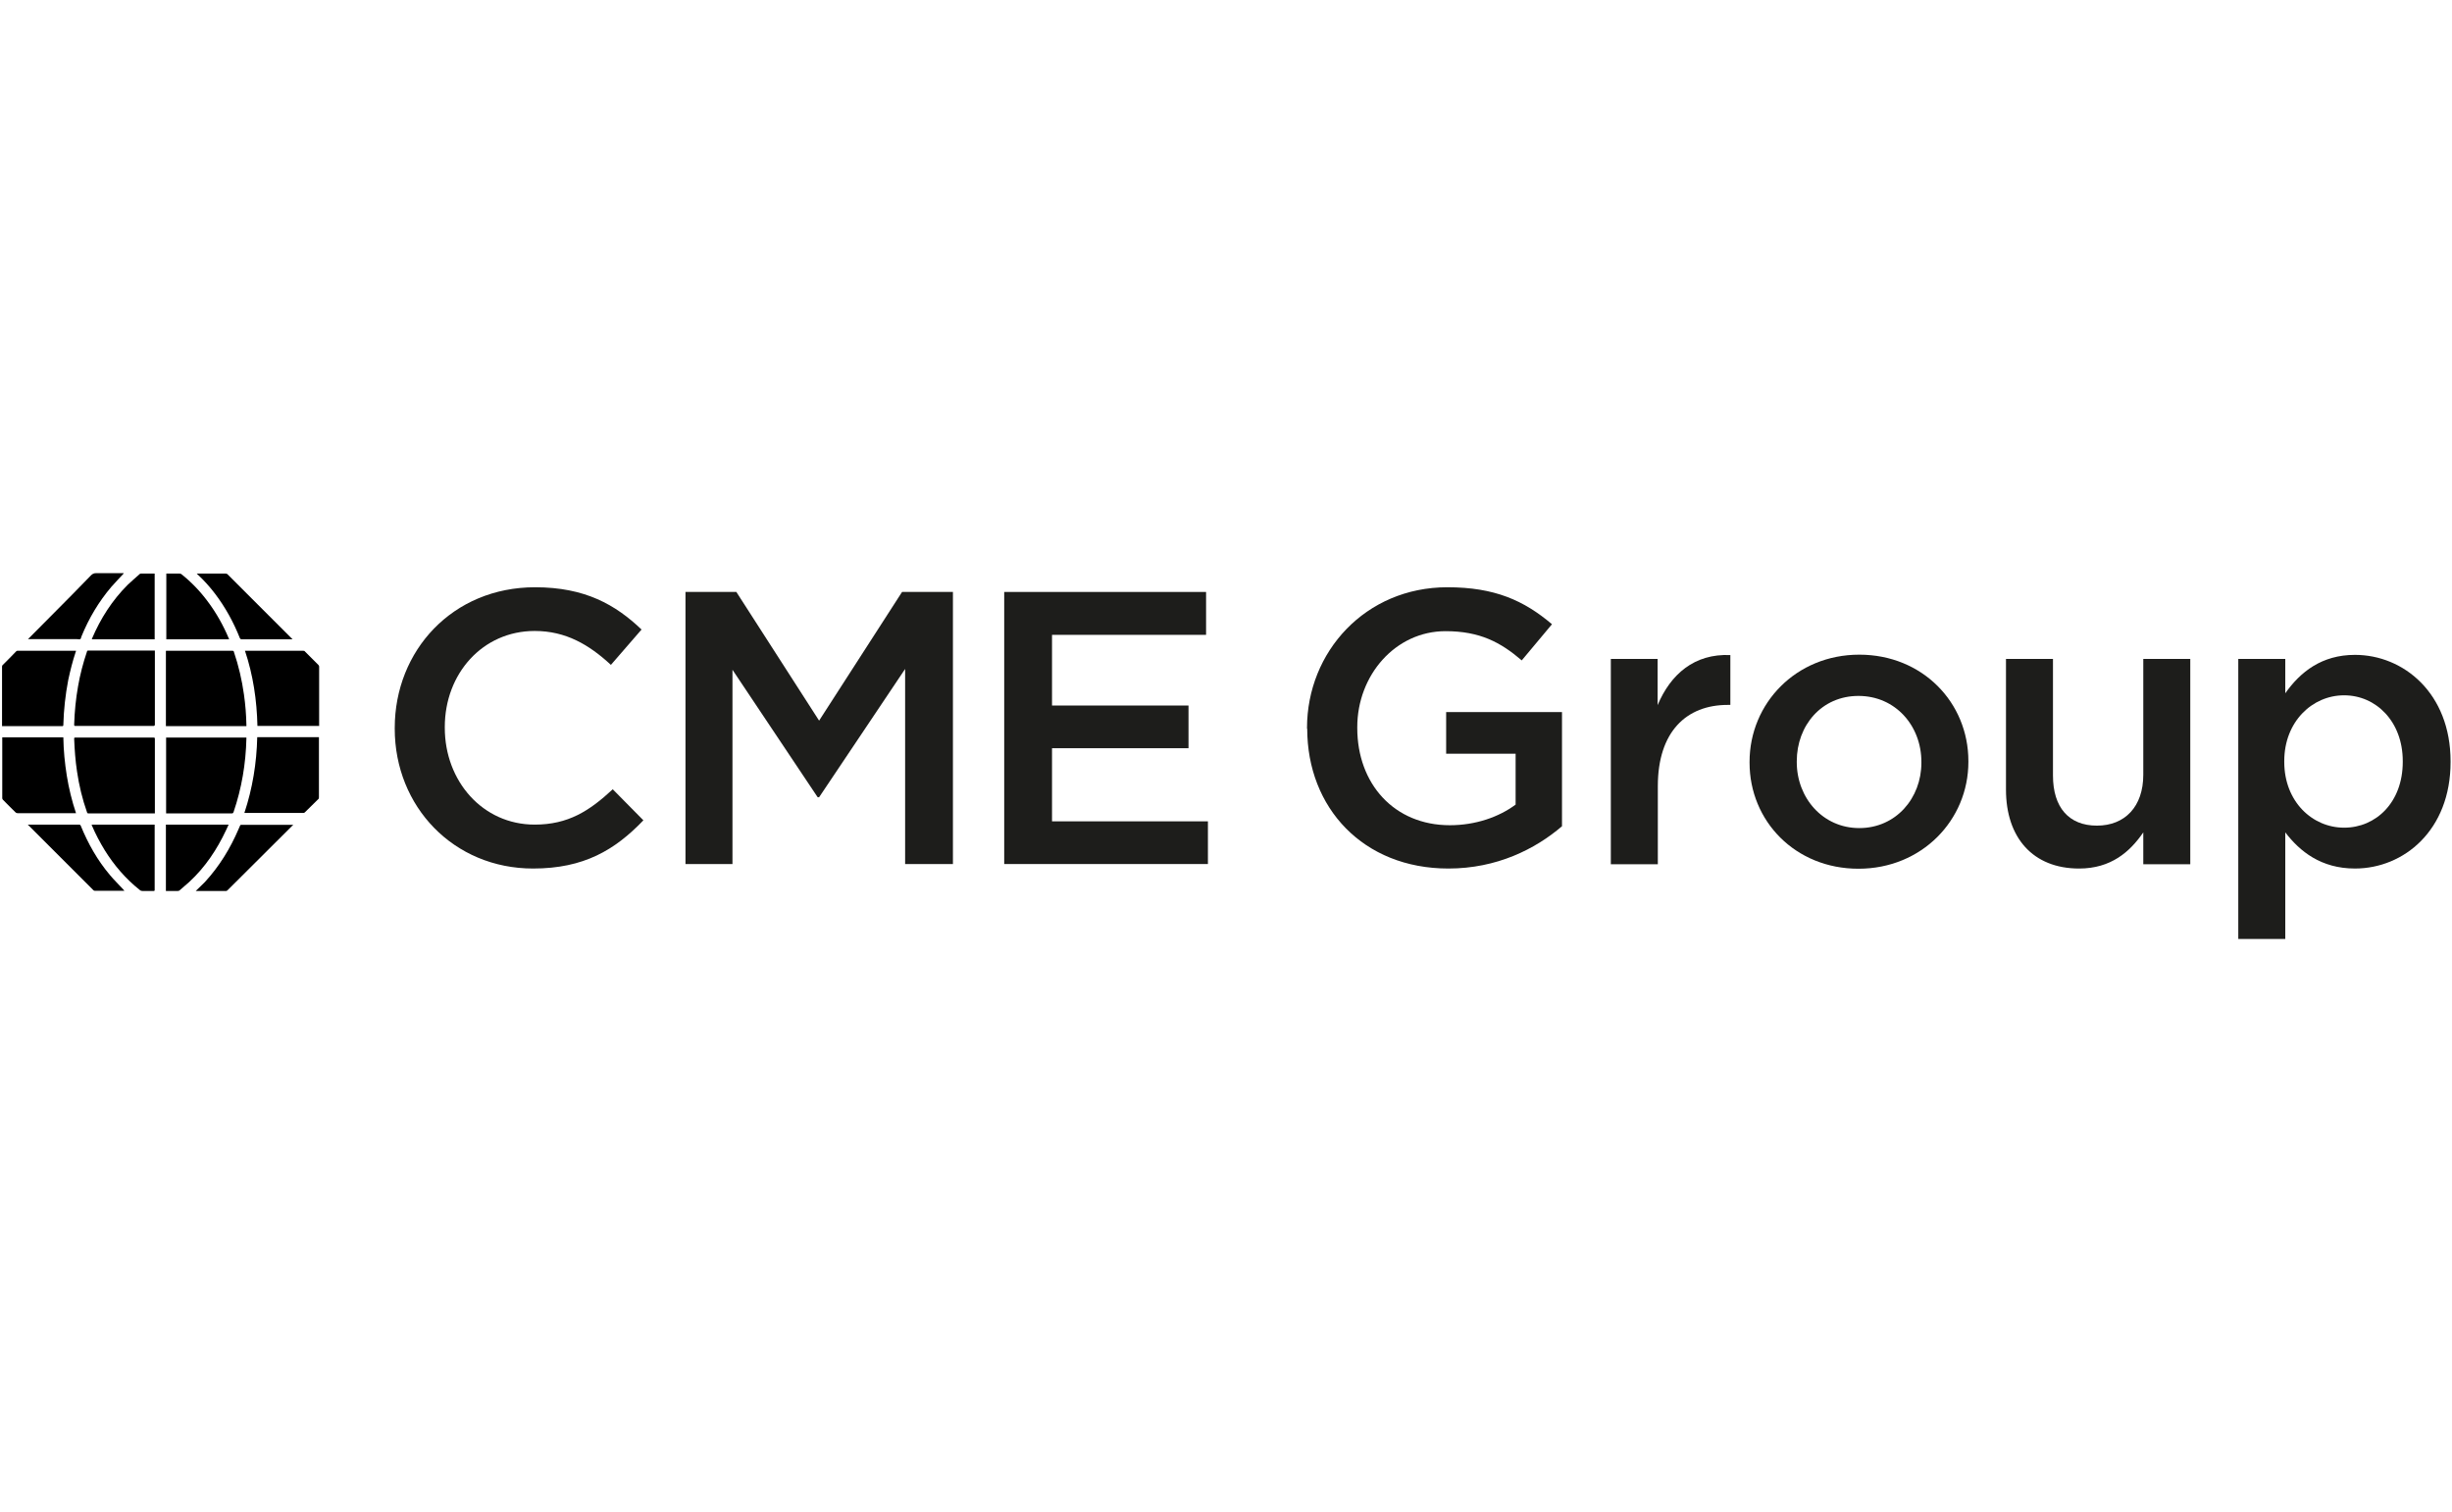
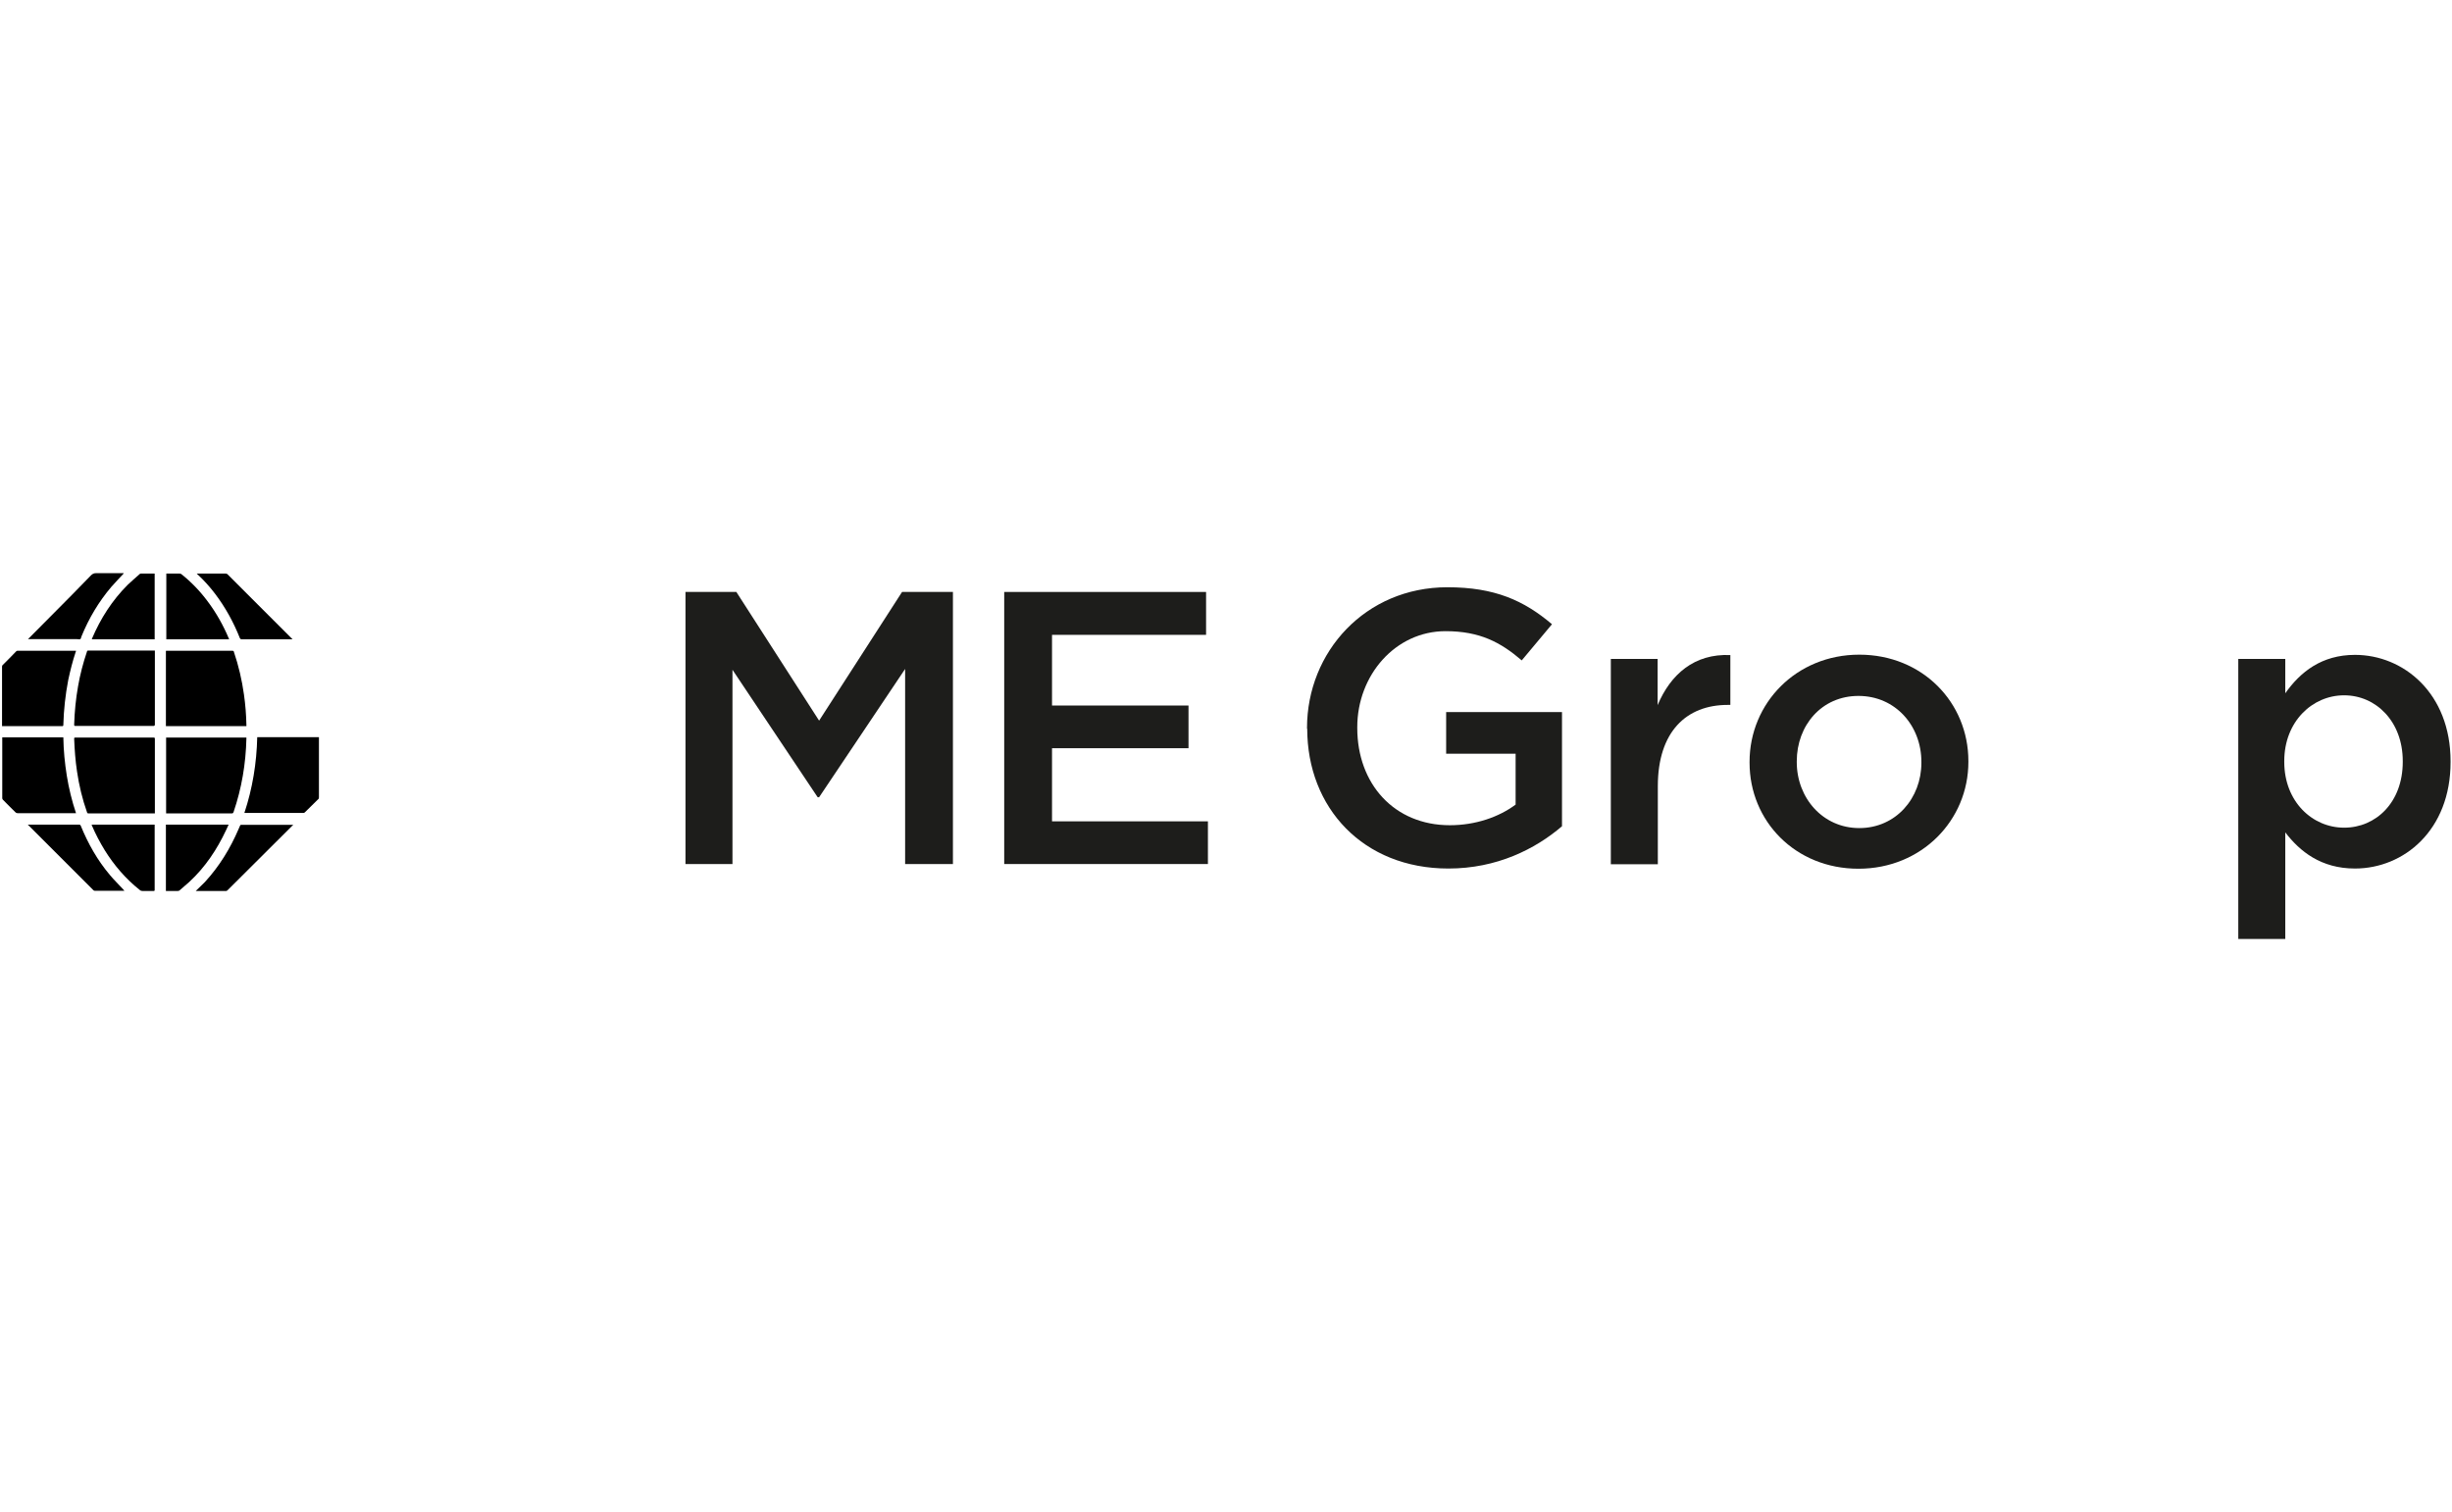
<svg xmlns="http://www.w3.org/2000/svg" id="Layer_7" data-name="Layer 7" viewBox="0 0 120.01 74.03">
  <defs>
    <style>
      .cls-1 {
        fill: none;
      }

      .cls-2 {
        clip-path: url(#clippath);
      }

      .cls-3 {
        fill: #1d1d1b;
      }
    </style>
    <clipPath id="clippath">
      <rect class="cls-1" x=".08" y="28.07" width="119.86" height="17.88" />
    </clipPath>
  </defs>
  <g class="cls-2">
-     <path class="cls-3" d="m19.32,35.68v-.04c0-3.79,2.83-6.89,6.87-6.89,2.45,0,3.94.86,5.21,2.07l-1.5,1.73c-1.07-.99-2.21-1.66-3.73-1.66-2.55,0-4.4,2.09-4.4,4.7v.04c0,2.61,1.85,4.74,4.4,4.74,1.64,0,2.68-.67,3.82-1.73l1.5,1.52c-1.39,1.45-2.91,2.36-5.4,2.36-3.88,0-6.77-3.02-6.77-6.85" />
    <polygon class="cls-3" points="33.55 28.98 36.04 28.98 40.09 35.28 44.15 28.98 46.64 28.98 46.64 42.3 44.3 42.3 44.3 32.75 40.09 39.03 40.02 39.03 35.85 32.79 35.85 42.3 33.55 42.3 33.55 28.98" />
    <polygon class="cls-3" points="49.15 28.98 59.03 28.98 59.03 31.08 51.49 31.08 51.49 34.54 58.17 34.54 58.17 36.63 51.49 36.63 51.49 40.21 59.12 40.21 59.12 42.3 49.15 42.3 49.15 28.98" />
    <path class="cls-3" d="m63.97,35.68v-.04c0-3.73,2.86-6.89,6.87-6.89,2.32,0,3.75.65,5.12,1.81l-1.48,1.77c-1.03-.88-2.04-1.43-3.73-1.43-2.45,0-4.32,2.15-4.32,4.7v.04c0,2.74,1.81,4.76,4.53,4.76,1.26,0,2.4-.4,3.22-1.01v-2.49h-3.4v-2.04h5.67v5.59c-1.31,1.12-3.19,2.07-5.56,2.07-4.17,0-6.91-2.97-6.91-6.85" />
    <path class="cls-3" d="m78.83,32.26h2.3v2.26c.63-1.5,1.79-2.53,3.56-2.45v2.44h-.13c-2.02,0-3.42,1.31-3.42,3.98v3.82h-2.3v-10.05Z" />
    <path class="cls-3" d="m85.63,37.34v-.04c0-2.87,2.28-5.25,5.37-5.25s5.34,2.34,5.34,5.21v.04c0,2.85-2.28,5.23-5.38,5.23s-5.33-2.34-5.33-5.19m8.41,0v-.04c0-1.77-1.27-3.23-3.08-3.23s-3.02,1.45-3.02,3.2v.04c0,1.75,1.27,3.23,3.06,3.23s3.04-1.46,3.04-3.2" />
-     <path class="cls-3" d="m98.18,38.65v-6.39h2.3v5.71c0,1.56.78,2.45,2.15,2.45s2.27-.93,2.27-2.49v-5.67h2.3v10.05h-2.3v-1.56c-.65.95-1.58,1.77-3.14,1.77-2.27,0-3.58-1.52-3.58-3.86" />
    <path class="cls-3" d="m109.55,32.26h2.3v1.68c.74-1.05,1.79-1.88,3.41-1.88,2.38,0,4.68,1.88,4.68,5.21v.04c0,3.33-2.28,5.21-4.68,5.21-1.66,0-2.7-.84-3.41-1.77v5.22h-2.3v-13.7Zm8.05,5.04v-.04c0-1.94-1.31-3.22-2.87-3.22s-2.93,1.29-2.93,3.22v.04c0,1.94,1.37,3.22,2.93,3.22s2.87-1.24,2.87-3.22" />
  </g>
  <g id="qAZmJi.tif">
    <g>
      <path d="m7.58,39.82h-.06c-1.06,0-2.13,0-3.19,0-.04,0-.06-.01-.07-.05-.23-.65-.39-1.32-.49-2-.08-.53-.12-1.07-.14-1.61,0-.04.01-.05.05-.05,1.28,0,2.56,0,3.84,0,.04,0,.06,0,.06.06,0,1.21,0,2.41,0,3.62v.04Z" />
      <path d="m8.13,39.82v-3.71h3.93s0,.03,0,.05c-.03,1.23-.23,2.43-.63,3.6-.02.04-.03.06-.08.06-1.05,0-2.1,0-3.16,0h-.06Z" />
      <path d="m7.58,31.86s0,.04,0,.06c0,1.18,0,2.37,0,3.55q0,.07-.07.07c-1.27,0-2.54,0-3.81,0-.06,0-.07-.01-.07-.07.02-.63.08-1.25.19-1.87.1-.58.25-1.15.44-1.71,0-.03.02-.04.05-.04,1.08,0,2.17,0,3.25,0,0,0,0,0,.02,0Z" />
      <path d="m8.13,31.86s.04,0,.06,0c1.06,0,2.12,0,3.18,0,.04,0,.07,0,.08.06.23.68.39,1.37.49,2.08.07.49.11.99.12,1.49,0,.02,0,.04,0,.06h-3.94v-3.68Z" />
      <path d="m15.61,36.1v.06c0,.96,0,1.92,0,2.88,0,.04-.01.07-.04.09-.22.21-.43.43-.65.64-.02.02-.05.03-.07.03-.95,0-1.91,0-2.86,0,0,0-.02,0-.03,0,.4-1.2.6-2.44.63-3.71h3.02Z" />
      <path d="m.1,36.1h3c.01.63.07,1.26.17,1.88.1.62.25,1.23.45,1.83h-.06c-.93,0-1.87,0-2.8,0-.04,0-.07-.01-.1-.04-.21-.21-.42-.41-.62-.62-.02-.02-.03-.05-.03-.08,0-.97,0-1.94,0-2.91,0-.02,0-.04,0-.06Z" />
-       <path d="m15.61,35.54h-3.01c-.03-1.26-.21-2.49-.61-3.68.02,0,.04,0,.06,0,.93,0,1.86,0,2.79,0,.04,0,.06,0,.09.04.22.22.44.44.66.66.02.02.03.05.03.08,0,.95,0,1.91,0,2.86,0,.02,0,.03,0,.05Z" />
      <path d="m.1,35.55v-.07c0-.94,0-1.89,0-2.83,0-.04,0-.07.04-.1.22-.22.44-.44.65-.66.02-.02.04-.03.06-.03.95,0,1.9,0,2.85,0,0,0,0,0,.02,0,0,.02-.01.05-.02.07-.15.45-.26.9-.36,1.36-.14.73-.22,1.46-.24,2.2,0,.04-.01.06-.06.06-.97,0-1.94,0-2.91,0h-.04Z" />
      <path d="m7.58,31.3h-3.08s0-.02,0-.03c.42-.99.99-1.88,1.75-2.64.19-.18.39-.35.59-.53.01-.01.04-.02.05-.02.23,0,.45,0,.68,0v3.22Z" />
      <path d="m4.49,40.37h3.08s0,.03,0,.05c0,1.05,0,2.09,0,3.14,0,.05-.01.06-.06.06-.18,0-.35,0-.53,0-.05,0-.09-.01-.14-.05-.68-.54-1.25-1.2-1.71-1.94-.24-.39-.45-.79-.63-1.21,0-.02-.01-.03-.02-.05Z" />
      <path d="m11.22,31.3h-3.08v-3.22h.11c.18,0,.36,0,.54,0,.03,0,.07.01.09.03.49.39.92.84,1.29,1.34.42.56.76,1.17,1.03,1.81,0,.01,0,.02.02.04Z" />
      <path d="m8.13,40.37h3.06c-.04.09-.08.17-.12.26-.45.96-1.03,1.83-1.81,2.55-.15.14-.31.26-.46.4-.03.03-.07.04-.11.04-.19,0-.38,0-.57,0v-3.25Z" />
      <path d="m9.58,43.62c.15-.15.3-.29.44-.43.71-.77,1.25-1.65,1.66-2.61.02-.05.05-.11.07-.16.01-.03.02-.04.06-.04.84,0,1.67,0,2.51,0h.02s0,0,.01.01c-.01.01-.03.02-.04.03-1.06,1.05-2.11,2.11-3.17,3.16-.02.02-.05.04-.07.04-.48,0-.96,0-1.44,0,0,0-.01,0-.04,0Z" />
      <path d="m1.35,40.37h.06c.82,0,1.64,0,2.46,0,.04,0,.06.01.08.05.36.88.82,1.7,1.44,2.43.2.24.43.46.64.69.02.02.04.04.06.07-.01,0-.03,0-.04,0-.47,0-.94,0-1.41,0-.02,0-.05-.01-.07-.03-1.07-1.07-2.13-2.13-3.2-3.2,0,0,0,0-.02-.02Z" />
      <path d="m6.05,28.08c-.2.22-.41.43-.6.65-.62.73-1.1,1.54-1.46,2.42-.02.05-.03.12-.06.14-.04.02-.1,0-.16,0-.77,0-1.54,0-2.32,0h-.08s.03-.04.05-.05c.42-.43.85-.86,1.27-1.28.59-.59,1.18-1.19,1.76-1.79.08-.08.15-.11.25-.11.43,0,.87,0,1.3,0h.05Z" />
      <path d="m14.32,31.3h-.08c-.8,0-1.6,0-2.4,0-.05,0-.08-.02-.1-.06-.31-.78-.71-1.51-1.22-2.18-.25-.33-.53-.64-.84-.93-.01-.01-.03-.02-.05-.05h.05c.46,0,.91,0,1.37,0,.03,0,.06.01.08.03,1.05,1.05,2.1,2.1,3.15,3.15.01.01.02.02.04.04Z" />
    </g>
  </g>
</svg>